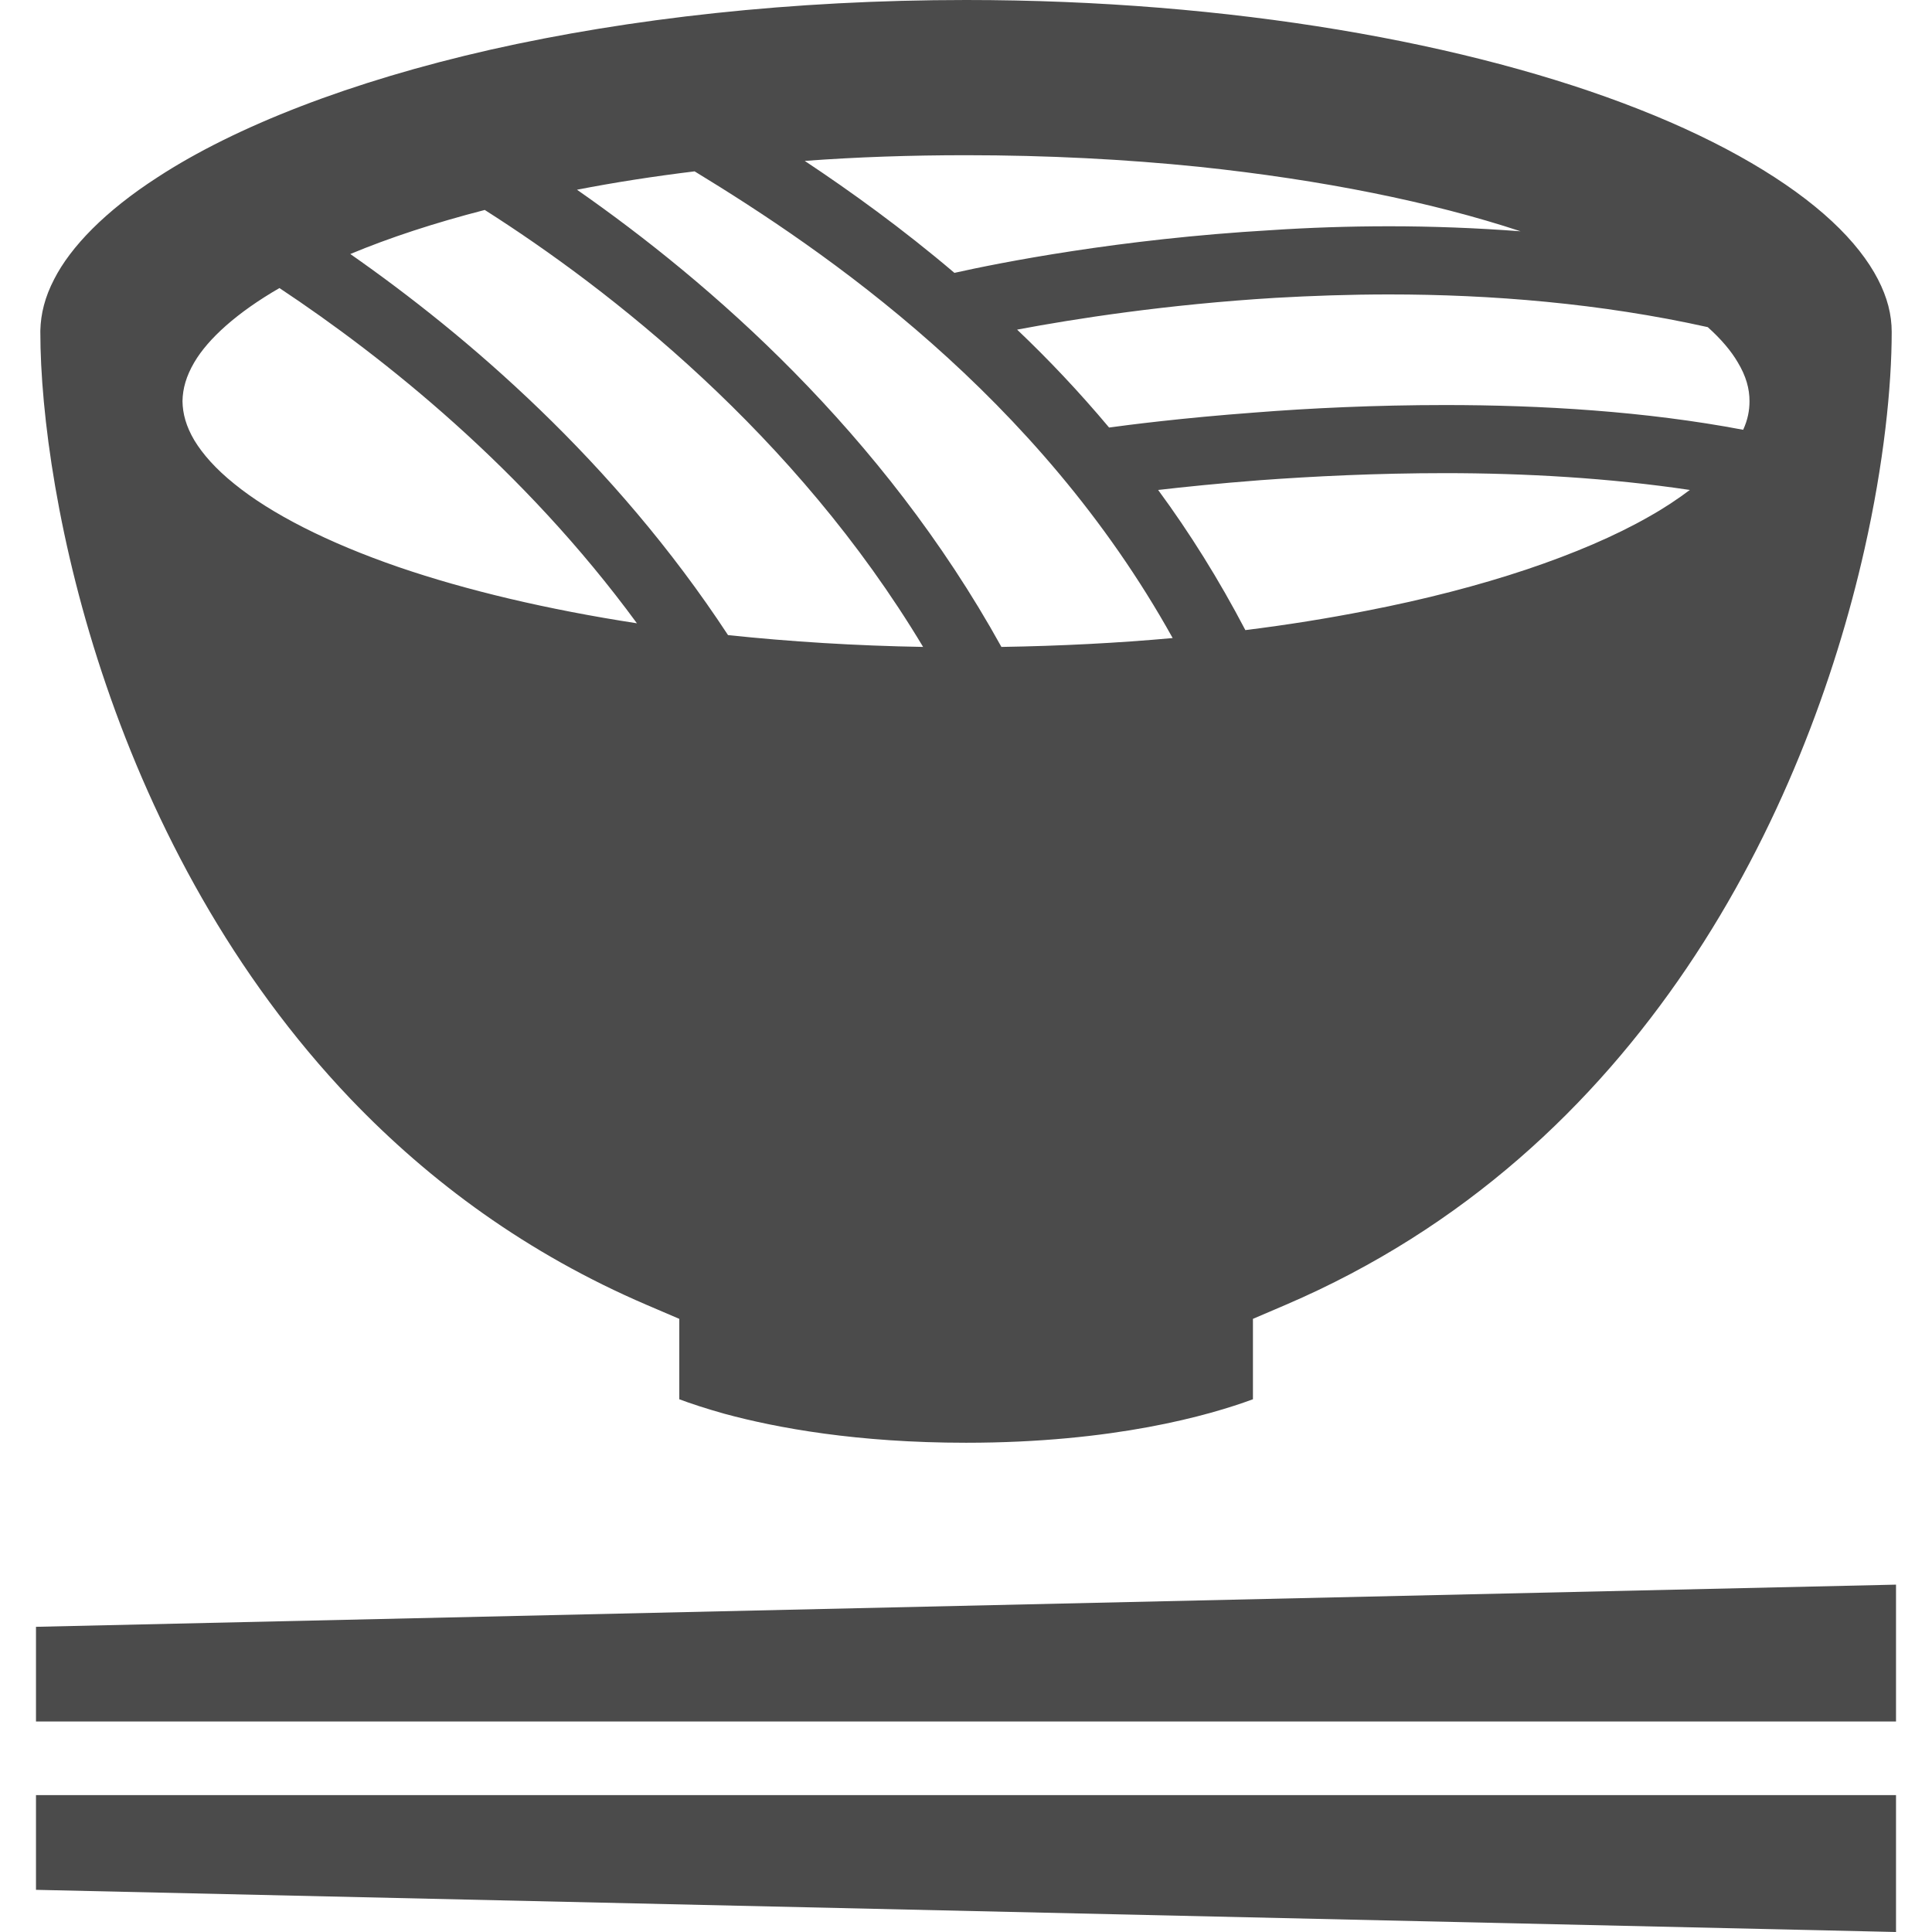
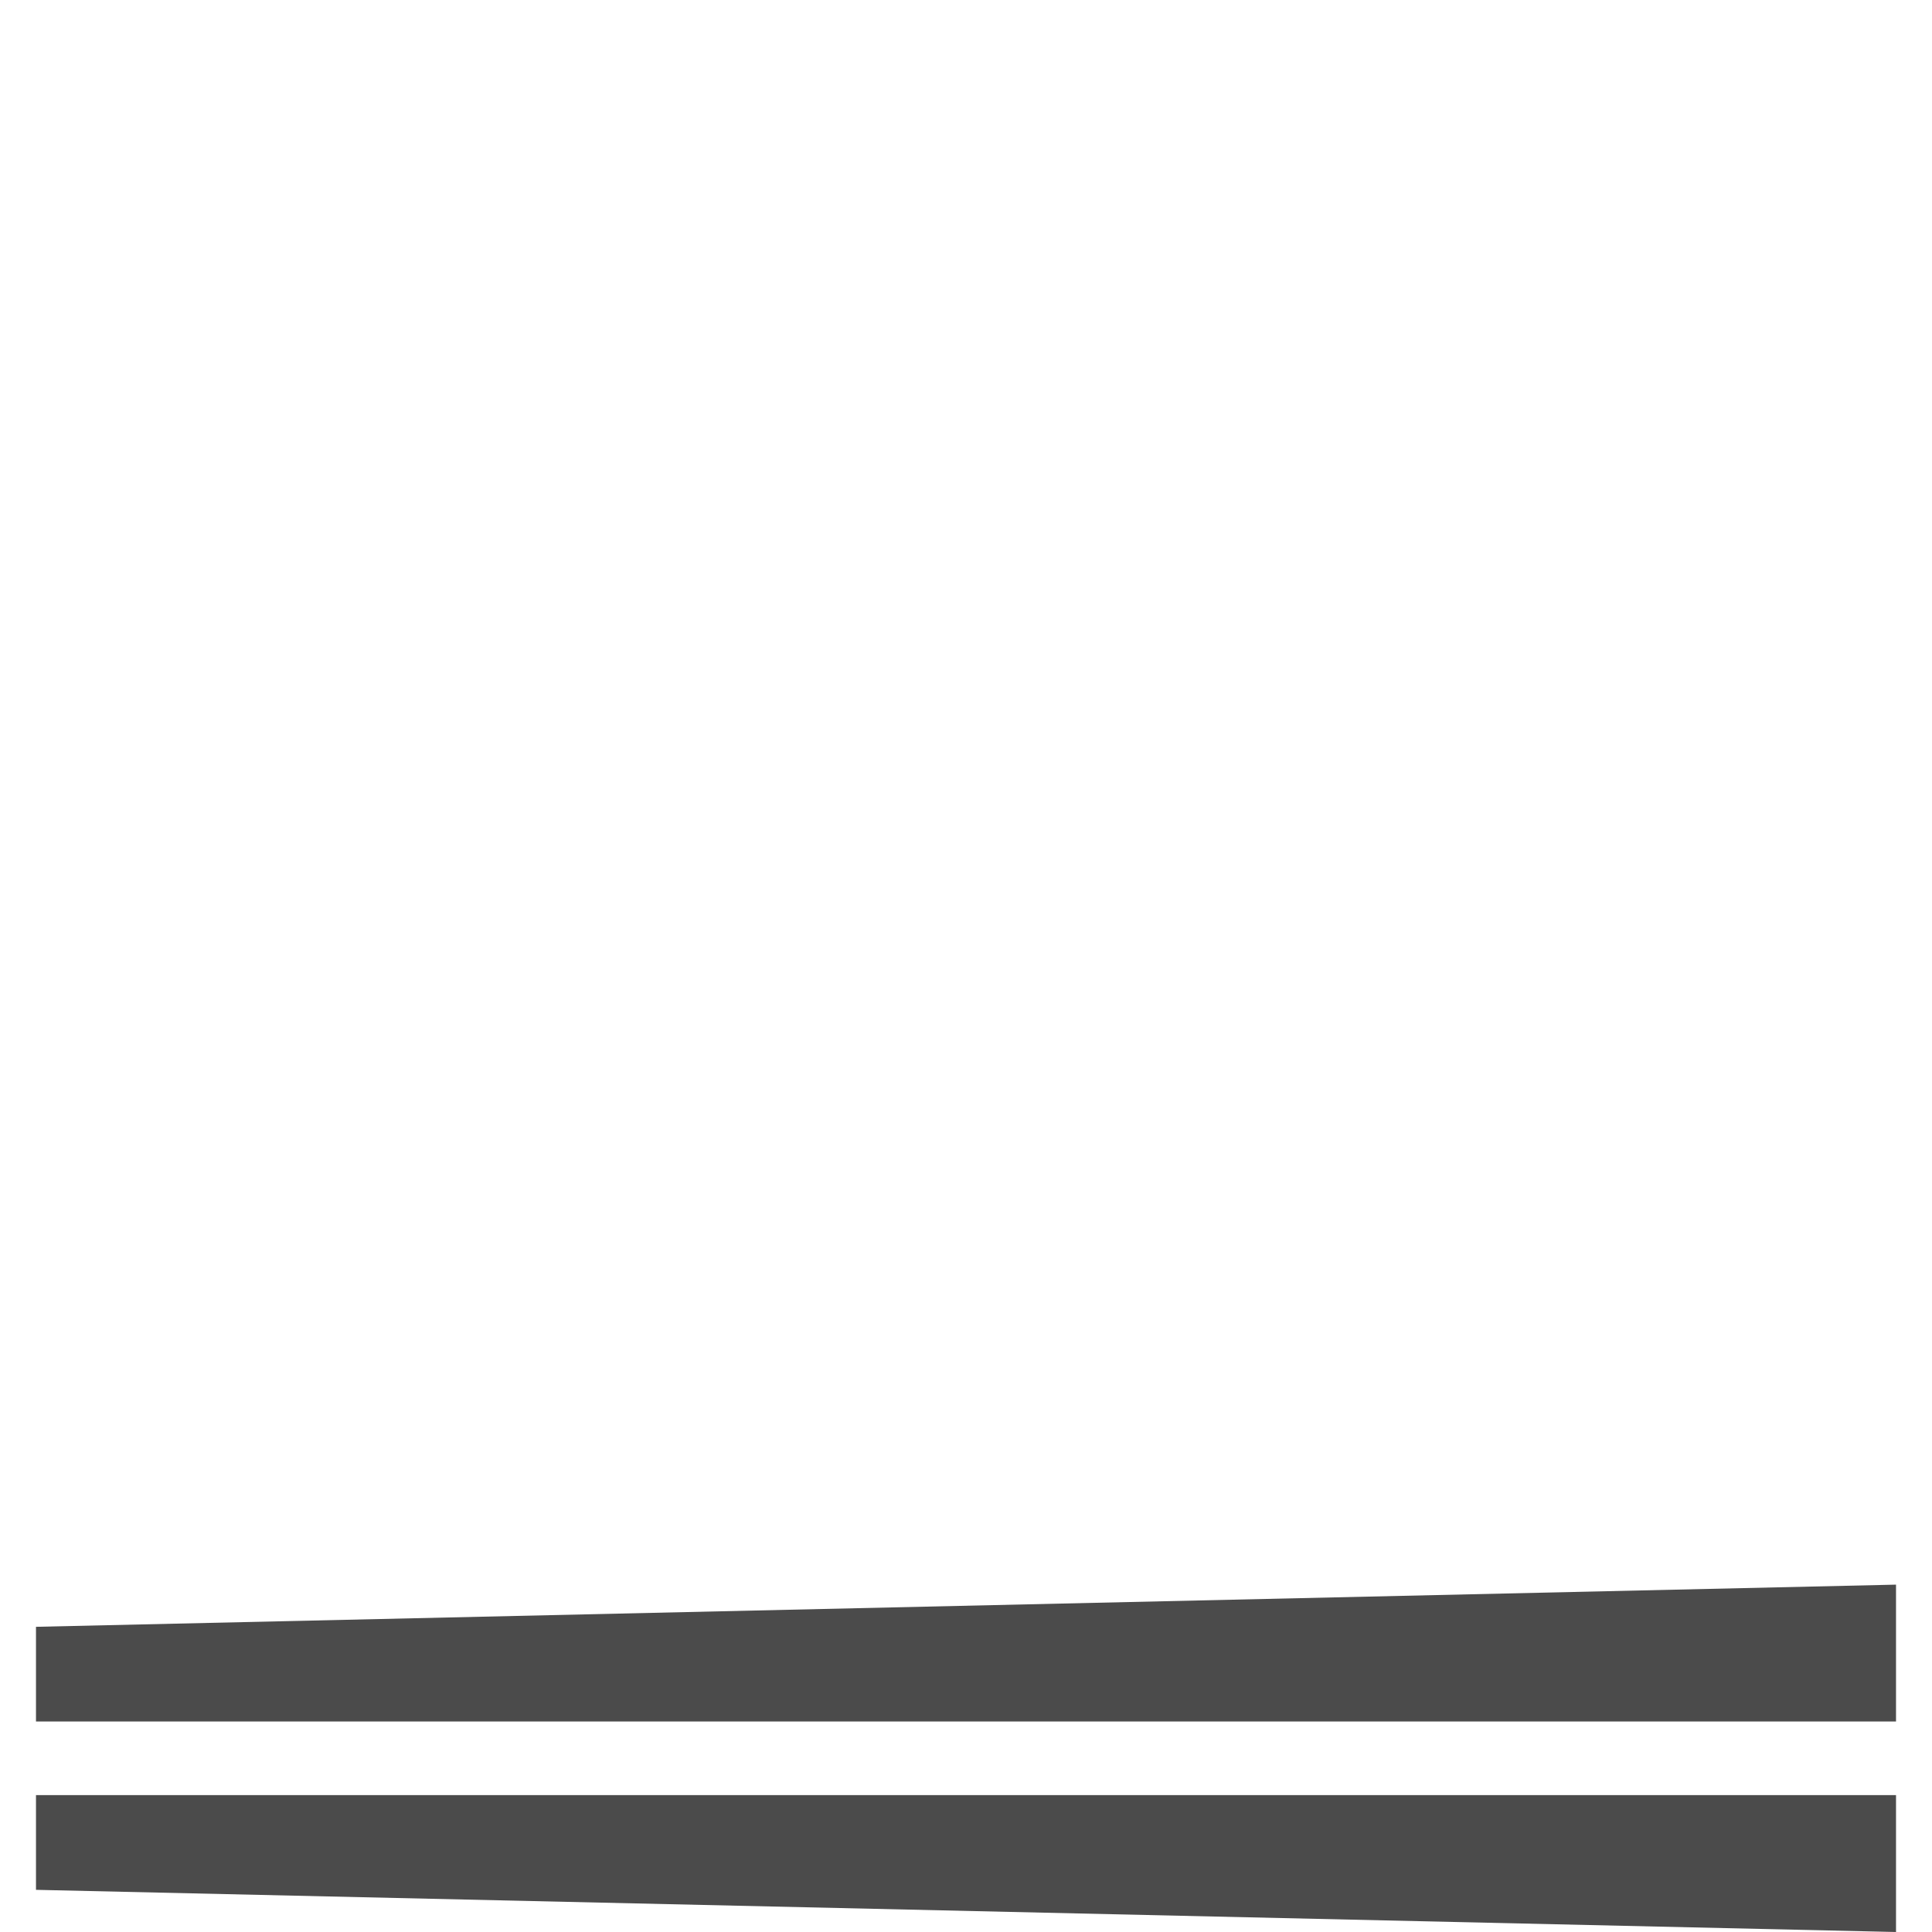
<svg xmlns="http://www.w3.org/2000/svg" version="1.1" id="_x32_" x="0px" y="0px" viewBox="0 0 512 512" style="enable-background:new 0 0 512 512;" xml:space="preserve">
  <style type="text/css">
	.st0{fill:#4B4B4B;}
</style>
  <g>
-     <path class="st0" d="M92.979,291.307c20.985,21.906,46.67,40.881,78.323,54.47l8.719,3.734v21.308   c3.037,1.143,7.058,2.465,11.99,3.85c13.928,3.779,35.208,7.674,63.993,7.674c39.104,0,64.395-7.228,76.036-11.525v-21.308   l8.719-3.734c47.43-20.352,81.656-52.916,106.26-89.276c24.604-36.361,39.344-76.555,47.081-110.904   c5.164-22.88,7.219-43.169,7.219-57.624c0-4.592-1.144-9.121-3.663-13.99c-2.52-4.878-6.539-10.095-12.15-15.322   c-11.239-10.488-28.802-20.923-51.155-29.704C389.673,11.346,326.135,0,256.005,0c-46.045,0-89.223,4.869-126.092,13.186   c-36.88,8.372-67.504,20.306-88.142,33.779c-13.874,8.942-23.058,18.466-27.409,27.016c-2.474,4.754-3.564,9.167-3.672,13.642   v0.348c0,21.674,4.699,56.418,17.439,93.582C40.85,218.773,61.559,258.394,92.979,291.307z M436.924,136.956   c-8.844,5.048-19.797,9.738-32.385,13.964c-12.579,4.207-26.89,7.934-42.427,10.944c-10.113,1.984-20.878,3.734-32.081,5.119   c-6.986-13.356-14.742-25.765-23.112-37.138c6.745-0.778,16.009-1.743,26.963-2.582c14.088-1.036,31-1.876,49.109-1.876   c21.012,0,43.463,1.268,64.834,4.458C444.625,132.248,441.016,134.669,436.924,136.956z M452.577,86.694   c3.556,3.189,6.2,6.325,7.951,9.327c2.216,3.681,3.109,6.987,3.109,10.301c0,2.456-0.464,4.931-1.68,7.576   c-25.997-4.932-53.622-6.558-78.967-6.558c-18.6,0-35.986,0.84-50.432,1.983c-19.502,1.448-33.707,3.306-38.638,3.976   c-7.88-9.399-16.072-18.064-24.372-25.944c15.286-2.886,39.658-6.682,68.488-8.425c9.568-0.544,19.681-0.902,30.089-0.902   C395.087,78.028,424.167,80.37,452.577,86.694z M256.005,41.132c21.486,0,42.248,1.081,61.742,3.073   c32.564,3.431,61.697,9.328,85.229,17.091c-11.855-0.902-23.594-1.331-34.851-1.331c-10.828,0-21.298,0.366-31.242,1.027   c-40.444,2.349-72.096,8.674-83.952,11.319c-13.901-11.801-27.445-21.549-39.666-29.67   C227.041,41.614,241.379,41.132,256.005,41.132z M184.078,45.411c34.546,21.056,90.947,59.392,126.691,123.68   c-14.571,1.322-29.723,2.1-45.384,2.35C233.92,114.559,188.053,74.785,152.907,50.28C162.771,48.359,173.241,46.733,184.078,45.411   z M128.465,55.64c32.93,20.941,82.272,59.276,116.167,115.801c-17.939-0.312-35.271-1.394-51.7-3.135   c-30.276-46.162-69.273-79.449-100.095-100.989C103.253,62.975,115.162,59.07,128.465,55.64z M51.49,96.021   c3.672-6.254,11.31-13.186,22.567-19.682c27.748,18.422,64.699,47.85,94.735,88.839c-23.774-3.663-45.134-8.728-63.074-14.866   c-18.904-6.504-33.948-14.206-43.633-22.094c-4.878-3.913-8.38-7.88-10.596-11.552c-2.162-3.671-3.073-6.986-3.127-10.345   C48.417,103.008,49.329,99.702,51.49,96.021z" />
    <polygon class="st0" points="9.537,431.122 9.537,456.218 502.463,456.218 502.463,419.946  " />
    <polygon class="st0" points="9.537,500.824 502.463,512 502.463,475.729 9.537,475.729  " />
  </g>
</svg>